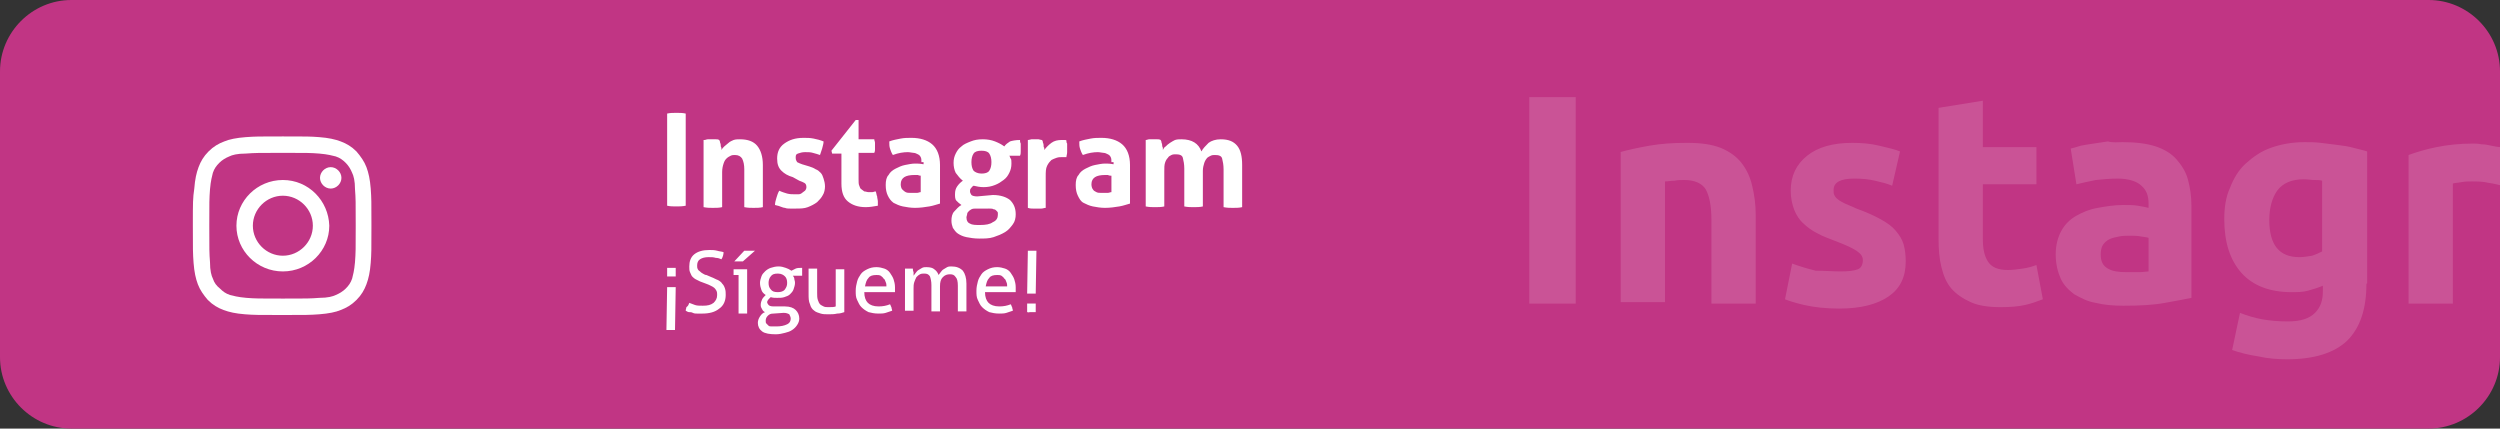
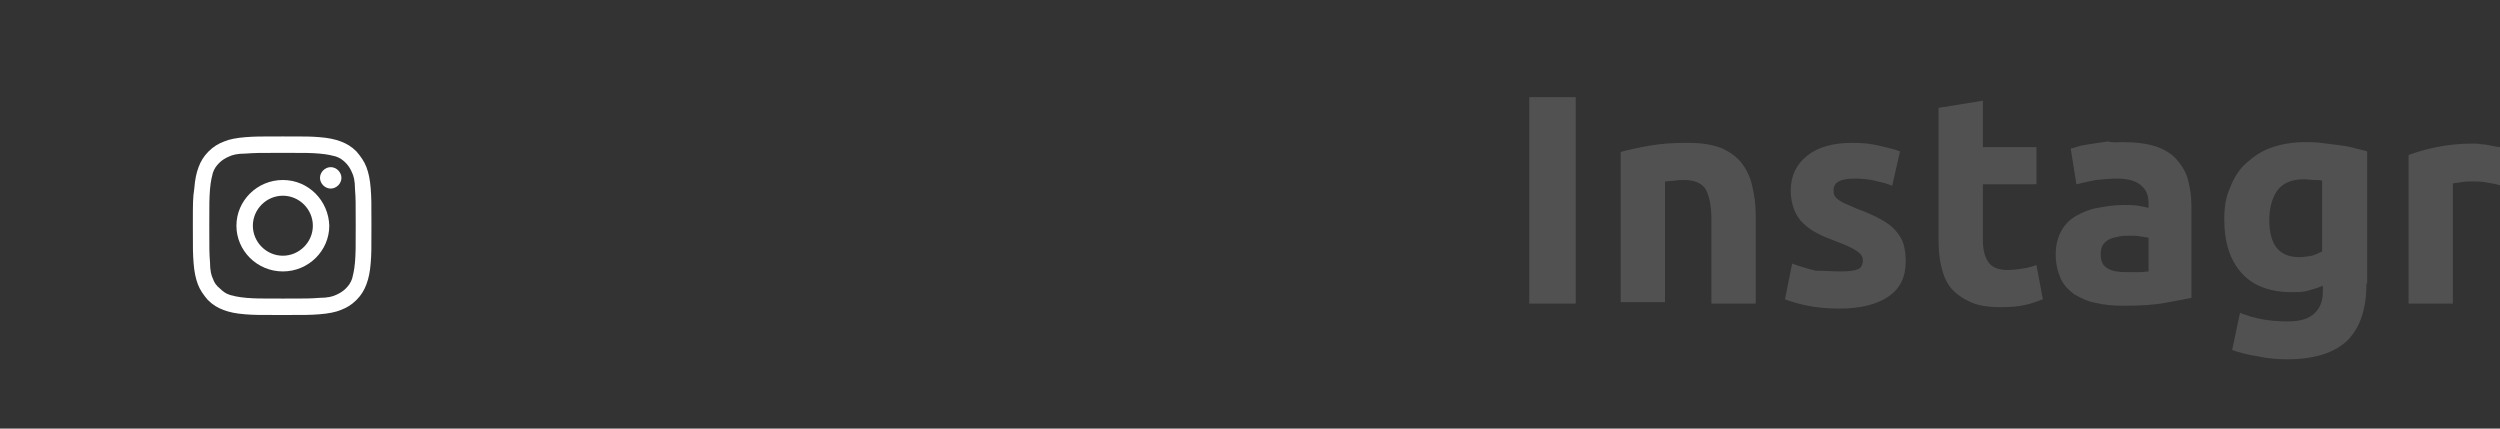
<svg xmlns="http://www.w3.org/2000/svg" version="1.1" id="Capa_1" x="0px" y="0px" viewBox="0 0 350 60" style="enable-background:new 0 0 350 60;" xml:space="preserve">
  <rect x="0" y="0" width="350" height="60" fill="#333333" stroke="none" />
  <style type="text/css">
	.st0{fill:#C13584;}
	.st1{opacity:0.15;fill:#FFFFFF;}
	.st2{fill:#FFFFFF;}
</style>
-   <path class="st0" d="M340,60H10C4.5,60,0,55.5,0,50V10C0,4.5,4.5,0,10,0h330c5.5,0,10,4.5,10,10v40C350,55.5,345.5,60,340,60z" />
  <path class="st1" d="M214.1,13.6h6.5v28.9h-6.5V13.6z M226.8,21.3c1.1-0.3,2.4-0.6,4.1-0.9c1.7-0.3,3.4-0.4,5.3-0.4  c1.9,0,3.4,0.2,4.7,0.7c1.2,0.5,2.2,1.2,2.9,2.1c0.7,0.9,1.2,1.9,1.5,3.2c0.3,1.2,0.5,2.6,0.5,4.1v12.4h-6.2V30.8  c0-2-0.3-3.4-0.8-4.3c-0.5-0.8-1.5-1.3-3-1.3c-0.4,0-0.9,0-1.4,0.1c-0.5,0-0.9,0.1-1.3,0.1v16.9h-6.2V21.3z M257.7,38  c1.1,0,1.9-0.1,2.4-0.3s0.7-0.7,0.7-1.3c0-0.5-0.3-0.9-0.9-1.3c-0.6-0.4-1.5-0.8-2.8-1.3c-1-0.4-1.9-0.7-2.6-1.1  c-0.8-0.4-1.5-0.9-2-1.4c-0.6-0.5-1-1.2-1.3-1.9c-0.3-0.8-0.5-1.7-0.5-2.7c0-2.1,0.8-3.7,2.3-4.9c1.5-1.2,3.6-1.8,6.3-1.8  c1.3,0,2.6,0.1,3.8,0.4s2.2,0.5,2.9,0.8l-1.1,4.8c-0.7-0.3-1.5-0.5-2.4-0.7c-0.8-0.2-1.8-0.3-2.9-0.3c-1.9,0-2.9,0.5-2.9,1.6  c0,0.3,0,0.5,0.1,0.7c0.1,0.2,0.2,0.4,0.5,0.6c0.2,0.2,0.6,0.4,1,0.6c0.4,0.2,1,0.4,1.6,0.7c1.4,0.5,2.5,1,3.4,1.5s1.6,1,2.1,1.6  s0.9,1.2,1.1,1.9c0.2,0.7,0.3,1.5,0.3,2.4c0,2.2-0.8,3.8-2.4,4.9c-1.6,1.1-3.9,1.7-6.9,1.7c-1.9,0-3.6-0.2-4.9-0.5  c-1.3-0.3-2.2-0.6-2.7-0.8l1-5c1.1,0.4,2.1,0.7,3.3,1C255.5,37.9,256.6,38,257.7,38z M271.4,15.1l6.2-1v6.5h7.5v5.2h-7.5v7.7  c0,1.3,0.2,2.3,0.7,3.1s1.4,1.2,2.8,1.2c0.7,0,1.4-0.1,2.1-0.2s1.4-0.3,1.9-0.5l0.9,4.8c-0.8,0.3-1.6,0.6-2.5,0.8  c-0.9,0.2-2,0.3-3.4,0.3c-1.7,0-3.1-0.2-4.2-0.7c-1.1-0.5-2-1.1-2.7-1.9c-0.7-0.8-1.1-1.8-1.4-3c-0.3-1.2-0.4-2.5-0.4-3.9V15.1z   M297.2,19.9c1.8,0,3.4,0.2,4.6,0.6c1.2,0.4,2.2,1,2.9,1.8c0.7,0.8,1.3,1.7,1.6,2.8c0.3,1.1,0.5,2.3,0.5,3.7v12.9  c-0.9,0.2-2.1,0.4-3.7,0.7s-3.5,0.4-5.8,0.4c-1.4,0-2.7-0.1-3.9-0.4c-1.2-0.2-2.1-0.7-3-1.2c-0.8-0.6-1.5-1.3-1.9-2.2  c-0.4-0.9-0.7-2-0.7-3.4c0-1.3,0.3-2.4,0.8-3.3c0.5-0.9,1.2-1.6,2.1-2.1c0.9-0.5,1.8-0.9,3-1.1c1.1-0.2,2.3-0.4,3.5-0.4  c0.8,0,1.5,0,2.1,0.1c0.6,0.1,1.1,0.2,1.5,0.3v-0.6c0-1.1-0.3-1.9-1-2.5c-0.6-0.6-1.8-1-3.3-1c-1.1,0-2.1,0.1-3.1,0.2  c-1,0.2-1.9,0.4-2.7,0.6l-0.8-5c0.4-0.1,0.8-0.2,1.4-0.4c0.5-0.1,1.1-0.2,1.8-0.3c0.6-0.1,1.3-0.2,2-0.3  C295.8,20,296.5,19.9,297.2,19.9z M297.7,38.1c0.6,0,1.2,0,1.8,0c0.6,0,1-0.1,1.3-0.1v-4.7c-0.2-0.1-0.6-0.1-1.1-0.2  c-0.5-0.1-1-0.1-1.4-0.1c-0.6,0-1.1,0-1.6,0.1c-0.5,0.1-1,0.2-1.4,0.4c-0.4,0.2-0.7,0.5-0.9,0.8c-0.2,0.3-0.3,0.8-0.3,1.3  c0,1,0.3,1.6,1,2S296.6,38.1,297.7,38.1z M331.3,39.7c0,3.6-0.9,6.2-2.7,8c-1.8,1.7-4.6,2.6-8.4,2.6c-1.3,0-2.7-0.1-4-0.4  c-1.3-0.2-2.6-0.5-3.7-0.9l1.1-5.2c1,0.4,2,0.7,3.1,0.9c1.1,0.2,2.3,0.3,3.6,0.3c1.8,0,3-0.4,3.8-1.2s1.1-1.8,1.1-3v-0.8  c-0.7,0.3-1.4,0.5-2.1,0.7c-0.7,0.2-1.5,0.2-2.3,0.2c-3,0-5.4-0.9-7-2.7c-1.6-1.8-2.4-4.3-2.4-7.5c0-1.6,0.2-3.1,0.8-4.4  c0.5-1.3,1.2-2.5,2.2-3.4c1-0.9,2.1-1.7,3.5-2.2c1.4-0.5,3-0.8,4.7-0.8c0.8,0,1.5,0,2.3,0.1c0.8,0.1,1.6,0.2,2.4,0.3  c0.8,0.1,1.5,0.2,2.2,0.4c0.7,0.2,1.3,0.3,1.9,0.5V39.7z M317.7,30.8c0,3.5,1.4,5.2,4.2,5.2c0.6,0,1.2-0.1,1.8-0.2  c0.6-0.2,1-0.4,1.4-0.6v-9.9c-0.3-0.1-0.7-0.1-1.1-0.1c-0.4,0-0.9-0.1-1.5-0.1c-1.6,0-2.9,0.5-3.7,1.6  C318.1,27.7,317.7,29.1,317.7,30.8z M350.4,26c-0.6-0.1-1.2-0.3-2-0.4c-0.8-0.2-1.6-0.2-2.4-0.2c-0.4,0-0.9,0-1.4,0.1  c-0.5,0.1-1,0.1-1.2,0.2v16.8h-6.2V21.7c1.1-0.4,2.4-0.8,3.9-1.1c1.5-0.3,3.2-0.5,5.1-0.5c0.3,0,0.7,0,1.2,0.1  c0.5,0,0.9,0.1,1.4,0.2c0.5,0.1,0.9,0.2,1.4,0.2c0.5,0.1,0.9,0.2,1.2,0.4L350.4,26z M362.2,19.9c1.8,0,3.4,0.2,4.6,0.6  c1.2,0.4,2.2,1,2.9,1.8c0.7,0.8,1.3,1.7,1.6,2.8c0.3,1.1,0.5,2.3,0.5,3.7v12.9c-0.9,0.2-2.1,0.4-3.7,0.7s-3.5,0.4-5.8,0.4  c-1.4,0-2.7-0.1-3.9-0.4c-1.2-0.2-2.1-0.7-3-1.2c-0.8-0.6-1.5-1.3-1.9-2.2c-0.4-0.9-0.7-2-0.7-3.4c0-1.3,0.3-2.4,0.8-3.3  c0.5-0.9,1.2-1.6,2.1-2.1c0.9-0.5,1.8-0.9,3-1.1c1.1-0.2,2.3-0.4,3.5-0.4c0.8,0,1.5,0,2.1,0.1c0.6,0.1,1.1,0.2,1.5,0.3v-0.6  c0-1.1-0.3-1.9-1-2.5c-0.6-0.6-1.8-1-3.3-1c-1.1,0-2.1,0.1-3.1,0.2c-1,0.2-1.9,0.4-2.7,0.6l-0.8-5c0.4-0.1,0.8-0.2,1.4-0.4  c0.5-0.1,1.1-0.2,1.8-0.3c0.6-0.1,1.3-0.2,2-0.3C360.8,20,361.5,19.9,362.2,19.9z M362.7,38.1c0.6,0,1.2,0,1.8,0  c0.6,0,1-0.1,1.3-0.1v-4.7c-0.2-0.1-0.6-0.1-1.1-0.2c-0.5-0.1-1-0.1-1.4-0.1c-0.6,0-1.1,0-1.6,0.1c-0.5,0.1-1,0.2-1.4,0.4  c-0.4,0.2-0.7,0.5-0.9,0.8c-0.2,0.3-0.3,0.8-0.3,1.3c0,1,0.3,1.6,1,2S361.6,38.1,362.7,38.1z M389.5,30.8c0-2-0.3-3.4-0.8-4.3  c-0.5-0.8-1.4-1.3-2.6-1.3c-0.4,0-0.8,0-1.2,0.1s-0.8,0.1-1.2,0.1v16.9h-6.2V21.3c0.5-0.1,1.1-0.3,1.9-0.4c0.7-0.2,1.5-0.3,2.3-0.4  c0.8-0.1,1.6-0.2,2.4-0.3c0.8-0.1,1.7-0.1,2.5-0.1c1.6,0,2.9,0.2,3.9,0.6c1,0.4,1.8,0.9,2.4,1.4c0.9-0.6,1.9-1.1,3.1-1.5  c1.2-0.4,2.2-0.5,3.2-0.5c1.8,0,3.2,0.2,4.3,0.7c1.1,0.5,2,1.2,2.7,2.1c0.7,0.9,1.1,1.9,1.4,3.2s0.4,2.6,0.4,4.1v12.4h-6.2V30.8  c0-2-0.3-3.4-0.8-4.3c-0.5-0.8-1.4-1.3-2.6-1.3c-0.3,0-0.8,0.1-1.4,0.2c-0.6,0.2-1.1,0.4-1.5,0.6c0.2,0.6,0.3,1.3,0.4,2  c0.1,0.7,0.1,1.5,0.1,2.3v12h-6.2V30.8z" />
-   <path class="st2" d="M93.4,15.9c0.4-0.1,0.9-0.1,1.3-0.1c0.4,0,0.9,0,1.3,0.1v12.9c-0.5,0.1-0.9,0.1-1.3,0.1c-0.4,0-0.9,0-1.3-0.1  V15.9z M98.6,19.6c0.2,0,0.3-0.1,0.5-0.1c0.2,0,0.4,0,0.6,0s0.4,0,0.5,0c0.2,0,0.3,0,0.5,0.1c0,0.1,0.1,0.1,0.1,0.3  c0,0.1,0.1,0.2,0.1,0.4s0,0.2,0.1,0.4c0,0.1,0,0.2,0,0.3c0.1-0.2,0.3-0.4,0.4-0.5c0.2-0.2,0.4-0.3,0.6-0.5s0.5-0.3,0.7-0.4  c0.3-0.1,0.6-0.1,0.9-0.1c1.1,0,1.9,0.3,2.4,0.9c0.5,0.6,0.8,1.5,0.8,2.7v5.9c-0.4,0.1-0.9,0.1-1.3,0.1c-0.4,0-0.8,0-1.3-0.1v-5.3  c0-0.6-0.1-1.1-0.3-1.5c-0.2-0.3-0.5-0.5-1-0.5c-0.2,0-0.4,0-0.6,0.1c-0.2,0.1-0.4,0.2-0.6,0.4c-0.2,0.2-0.3,0.4-0.4,0.7  s-0.2,0.7-0.2,1.2v4.9c-0.4,0.1-0.9,0.1-1.3,0.1c-0.4,0-0.8,0-1.3-0.1V19.6z M111,24.8c-0.7-0.2-1.2-0.5-1.6-0.9s-0.6-0.9-0.6-1.7  c0-0.9,0.3-1.6,1-2.1c0.7-0.5,1.5-0.8,2.7-0.8c0.5,0,0.9,0,1.4,0.1s0.9,0.2,1.4,0.4c0,0.3-0.1,0.6-0.2,1c-0.1,0.3-0.2,0.6-0.3,0.9  c-0.3-0.1-0.6-0.2-1-0.3c-0.3-0.1-0.7-0.1-1.1-0.1c-0.4,0-0.7,0.1-1,0.2s-0.3,0.3-0.3,0.6c0,0.3,0.1,0.4,0.2,0.6  c0.2,0.1,0.4,0.2,0.7,0.3l1,0.3c0.3,0.1,0.6,0.2,0.9,0.4c0.3,0.1,0.5,0.3,0.7,0.5c0.2,0.2,0.3,0.5,0.4,0.8c0.1,0.3,0.2,0.7,0.2,1.1  c0,0.4-0.1,0.9-0.3,1.2c-0.2,0.4-0.5,0.7-0.8,1c-0.4,0.3-0.8,0.5-1.3,0.7s-1.1,0.2-1.7,0.2c-0.3,0-0.6,0-0.8,0c-0.2,0-0.5,0-0.7-0.1  c-0.2,0-0.4-0.1-0.7-0.2c-0.2-0.1-0.4-0.1-0.7-0.2c0-0.3,0.1-0.7,0.2-1c0.1-0.3,0.2-0.7,0.4-1c0.4,0.2,0.8,0.3,1.1,0.4  c0.4,0.1,0.7,0.1,1.1,0.1c0.2,0,0.4,0,0.5,0c0.2,0,0.4-0.1,0.5-0.2s0.3-0.2,0.4-0.3c0.1-0.1,0.2-0.3,0.2-0.5c0-0.3-0.1-0.5-0.3-0.6  s-0.4-0.2-0.7-0.3L111,24.8z M117.7,21.5h-1.2l-0.1-0.4l3.4-4.3h0.4v2.7h2.2c0,0.2,0.1,0.3,0.1,0.5c0,0.1,0,0.3,0,0.4  c0,0.2,0,0.3,0,0.5c0,0.2,0,0.3-0.1,0.5h-2.2v3.7c0,0.4,0,0.7,0.1,0.9c0.1,0.2,0.1,0.4,0.3,0.5c0.1,0.1,0.3,0.2,0.4,0.3  c0.2,0,0.4,0.1,0.6,0.1c0.2,0,0.4,0,0.5,0c0.2,0,0.3-0.1,0.5-0.1c0.1,0.2,0.1,0.5,0.2,0.7c0,0.2,0.1,0.5,0.1,0.7c0,0.1,0,0.2,0,0.3  c0,0.1,0,0.2,0,0.3c-0.6,0.1-1.1,0.2-1.7,0.2c-1.1,0-1.9-0.3-2.5-0.8c-0.6-0.5-0.9-1.3-0.9-2.5V21.5z M129,22.7c0-0.3,0-0.5-0.1-0.7  c-0.1-0.2-0.2-0.3-0.4-0.4c-0.2-0.1-0.4-0.2-0.6-0.2c-0.2,0-0.5-0.1-0.8-0.1c-0.6,0-1.3,0.1-2.1,0.4c-0.2-0.3-0.3-0.6-0.4-0.9  c-0.1-0.3-0.1-0.6-0.1-1c0.5-0.2,1.1-0.3,1.6-0.4c0.5-0.1,1-0.1,1.5-0.1c1.2,0,2.2,0.3,2.9,0.9c0.7,0.6,1.1,1.6,1.1,2.9v5.4  c-0.4,0.1-0.9,0.3-1.5,0.4s-1.3,0.2-2,0.2c-0.6,0-1.2-0.1-1.7-0.2c-0.5-0.1-0.9-0.3-1.3-0.5c-0.4-0.3-0.6-0.6-0.8-1  c-0.2-0.4-0.3-0.9-0.3-1.5s0.1-1.1,0.4-1.4c0.2-0.4,0.6-0.7,1-0.9s0.8-0.4,1.3-0.5c0.5-0.1,1-0.2,1.4-0.2c0.3,0,0.7,0,1.2,0.1V22.7z   M129,24.6c-0.1,0-0.3,0-0.5-0.1c-0.2,0-0.3,0-0.5,0c-0.6,0-1.1,0.1-1.4,0.3c-0.3,0.2-0.5,0.5-0.5,1c0,0.3,0.1,0.6,0.2,0.7  s0.3,0.3,0.5,0.4s0.4,0.1,0.6,0.1c0.2,0,0.4,0,0.5,0c0.2,0,0.4,0,0.5,0c0.2,0,0.3-0.1,0.5-0.1V24.6z M139,27.3  c1.1,0,1.9,0.3,2.4,0.7c0.5,0.5,0.8,1.1,0.8,2c0,0.5-0.1,1-0.4,1.4c-0.3,0.4-0.6,0.8-1.1,1.1s-1,0.5-1.6,0.7s-1.3,0.2-2,0.2  c-0.7,0-1.3-0.1-1.8-0.2c-0.5-0.1-0.9-0.3-1.2-0.5s-0.5-0.5-0.7-0.8c-0.1-0.3-0.2-0.6-0.2-1c0-0.5,0.1-1,0.4-1.3  c0.3-0.3,0.6-0.7,1-0.9c-0.3-0.2-0.5-0.4-0.7-0.6s-0.2-0.6-0.2-0.9c0-0.5,0.1-0.8,0.3-1.1s0.5-0.6,0.8-0.8c-0.4-0.3-0.7-0.7-1-1.1  c-0.2-0.4-0.3-0.9-0.3-1.4c0-0.5,0.1-0.9,0.3-1.3c0.2-0.4,0.4-0.7,0.8-1c0.3-0.3,0.8-0.5,1.3-0.7c0.5-0.2,1-0.3,1.7-0.3  c0.6,0,1.2,0.1,1.7,0.3c0.5,0.2,0.9,0.4,1.3,0.7c0.2-0.3,0.5-0.5,0.8-0.7c0.3-0.1,0.8-0.2,1.4-0.2c0,0.2,0,0.3,0.1,0.5  c0,0.2,0,0.3,0,0.5c0,0.2,0,0.4,0,0.6c0,0.2,0,0.4-0.1,0.6h-1.5c0.1,0.1,0.1,0.3,0.2,0.4s0.1,0.4,0.1,0.7c0,0.5-0.1,0.9-0.3,1.3  c-0.2,0.4-0.4,0.7-0.8,1s-0.7,0.5-1.2,0.7s-1,0.3-1.6,0.3c-0.5,0-1-0.1-1.4-0.2c-0.2,0.1-0.3,0.3-0.4,0.4s-0.1,0.3-0.1,0.4  c0,0.2,0.1,0.3,0.2,0.5c0.1,0.1,0.4,0.2,0.8,0.2L139,27.3z M136.7,29.2c-0.3,0-0.5,0-0.7,0.1c-0.2,0.1-0.3,0.2-0.4,0.3  c-0.1,0.1-0.2,0.2-0.2,0.4c0,0.1-0.1,0.3-0.1,0.4c0,0.5,0.2,0.8,0.5,0.9c0.3,0.2,0.8,0.2,1.4,0.2c0.8,0,1.4-0.1,1.8-0.4  c0.5-0.2,0.7-0.6,0.7-1c0-0.1,0-0.2,0-0.3c0-0.1-0.1-0.2-0.2-0.3s-0.2-0.2-0.4-0.2c-0.1-0.1-0.4-0.1-0.6-0.1L136.7,29.2z   M137.4,24.3c0.5,0,0.9-0.1,1.1-0.4c0.2-0.3,0.3-0.7,0.3-1.2s-0.1-0.9-0.3-1.2c-0.2-0.3-0.6-0.4-1.1-0.4c-0.5,0-0.9,0.1-1.1,0.4  c-0.2,0.3-0.3,0.7-0.3,1.2s0.1,0.9,0.3,1.2C136.5,24.1,136.9,24.3,137.4,24.3z M143.9,19.6c0.2,0,0.4-0.1,0.5-0.1c0.2,0,0.3,0,0.5,0  c0.2,0,0.4,0,0.5,0s0.3,0.1,0.5,0.1c0,0.1,0.1,0.1,0.1,0.3c0,0.1,0.1,0.2,0.1,0.4s0,0.3,0.1,0.4c0,0.1,0,0.2,0,0.3  c0.3-0.4,0.6-0.7,1-1c0.4-0.3,0.9-0.4,1.4-0.4c0.1,0,0.3,0,0.4,0c0.2,0,0.3,0,0.3,0.1c0,0.1,0,0.3,0.1,0.4c0,0.2,0,0.3,0,0.5  c0,0.2,0,0.4,0,0.7s-0.1,0.5-0.1,0.7c-0.1,0-0.3,0-0.4,0c-0.2,0-0.3,0-0.3,0c-0.2,0-0.4,0-0.7,0.1s-0.5,0.2-0.7,0.3  c-0.2,0.2-0.4,0.4-0.6,0.8c-0.2,0.4-0.2,0.9-0.2,1.5v4.4c-0.2,0-0.4,0.1-0.6,0.1s-0.4,0-0.6,0c-0.2,0-0.4,0-0.6,0s-0.4,0-0.7-0.1  V19.6z M155.6,22.7c0-0.3,0-0.5-0.1-0.7c-0.1-0.2-0.2-0.3-0.4-0.4c-0.2-0.1-0.4-0.2-0.6-0.2c-0.2,0-0.5-0.1-0.8-0.1  c-0.6,0-1.3,0.1-2.1,0.4c-0.2-0.3-0.3-0.6-0.4-0.9c-0.1-0.3-0.1-0.6-0.1-1c0.5-0.2,1.1-0.3,1.6-0.4c0.5-0.1,1-0.1,1.5-0.1  c1.2,0,2.2,0.3,2.9,0.9c0.7,0.6,1.1,1.6,1.1,2.9v5.4c-0.4,0.1-0.9,0.3-1.5,0.4c-0.6,0.1-1.3,0.2-2,0.2c-0.6,0-1.2-0.1-1.7-0.2  c-0.5-0.1-0.9-0.3-1.3-0.5s-0.6-0.6-0.8-1c-0.2-0.4-0.3-0.9-0.3-1.5s0.1-1.1,0.4-1.4c0.2-0.4,0.6-0.7,1-0.9s0.8-0.4,1.3-0.5  c0.5-0.1,1-0.2,1.4-0.2c0.3,0,0.7,0,1.2,0.1V22.7z M155.6,24.6c-0.1,0-0.3,0-0.5-0.1c-0.2,0-0.3,0-0.4,0c-0.6,0-1.1,0.1-1.4,0.3  s-0.5,0.5-0.5,1c0,0.3,0.1,0.6,0.2,0.7c0.1,0.2,0.3,0.3,0.5,0.4c0.2,0.1,0.4,0.1,0.6,0.1s0.4,0,0.5,0c0.2,0,0.4,0,0.5,0  c0.2,0,0.3-0.1,0.5-0.1V24.6z M160.4,19.6c0.2,0,0.3-0.1,0.5-0.1c0.2,0,0.4,0,0.6,0s0.4,0,0.5,0c0.2,0,0.3,0,0.5,0.1  c0,0.1,0.1,0.1,0.1,0.3c0,0.1,0.1,0.2,0.1,0.4c0,0.1,0,0.2,0.1,0.4c0,0.1,0,0.2,0,0.3c0.1-0.2,0.2-0.4,0.4-0.5  c0.2-0.2,0.3-0.3,0.6-0.5s0.5-0.3,0.7-0.4c0.3-0.1,0.6-0.1,0.9-0.1c1.5,0,2.4,0.6,2.8,1.7c0.2-0.4,0.6-0.8,1-1.2  c0.4-0.3,1-0.5,1.7-0.5c1.1,0,1.8,0.3,2.3,0.9s0.7,1.5,0.7,2.7v5.9c-0.4,0.1-0.9,0.1-1.3,0.1c-0.4,0-0.8,0-1.3-0.1v-5.3  c0-0.6-0.1-1.1-0.2-1.5s-0.5-0.5-1-0.5c-0.2,0-0.4,0-0.6,0.1c-0.2,0.1-0.4,0.2-0.5,0.3s-0.3,0.4-0.4,0.7c-0.1,0.3-0.2,0.7-0.2,1.1v5  c-0.4,0.1-0.9,0.1-1.3,0.1s-0.8,0-1.3-0.1v-5.3c0-0.6-0.1-1.1-0.2-1.5s-0.5-0.5-1-0.5c-0.2,0-0.4,0-0.6,0.1  c-0.2,0.1-0.4,0.2-0.5,0.4c-0.2,0.2-0.3,0.4-0.4,0.7s-0.1,0.7-0.1,1.2v4.9c-0.4,0.1-0.9,0.1-1.3,0.1s-0.8,0-1.3-0.1V19.6z" />
-   <path class="st2" d="M94.6,37.5c0,0.1,0,0.2,0,0.3c0,0.1,0,0.2,0,0.3c0,0.1,0,0.2,0,0.3c0,0.1,0,0.2,0,0.3c-0.1,0-0.2,0-0.3,0  c-0.1,0-0.2,0-0.3,0c-0.1,0-0.2,0-0.3,0c-0.1,0-0.2,0-0.3,0c0-0.1,0-0.2,0-0.3c0-0.1,0-0.2,0-0.3c0-0.1,0-0.2,0-0.3  c0-0.1,0-0.2,0-0.3c0.1,0,0.2,0,0.3,0s0.2,0,0.3,0c0.1,0,0.2,0,0.3,0C94.4,37.5,94.5,37.5,94.6,37.5z M94.5,46.2c-0.1,0-0.2,0-0.3,0  c-0.1,0-0.2,0-0.3,0c-0.1,0-0.2,0-0.3,0c-0.1,0-0.2,0-0.3,0l0.1-6c0.1,0,0.2,0,0.3,0c0.1,0,0.2,0,0.3,0c0.1,0,0.2,0,0.3,0  c0.1,0,0.2,0,0.3,0L94.5,46.2z M96.5,42.4c0.3,0.1,0.5,0.2,0.8,0.3c0.3,0.1,0.6,0.1,1.1,0.1c0.7,0,1.1-0.1,1.5-0.4  c0.3-0.3,0.5-0.6,0.5-1.1c0-0.2,0-0.4-0.1-0.6c-0.1-0.2-0.2-0.3-0.3-0.4c-0.1-0.1-0.3-0.2-0.5-0.3c-0.2-0.1-0.4-0.2-0.7-0.3L98,39.4  c-0.2-0.1-0.4-0.2-0.6-0.3c-0.2-0.1-0.4-0.3-0.5-0.4s-0.2-0.4-0.3-0.6c-0.1-0.2-0.1-0.5-0.1-0.8c0-0.7,0.2-1.3,0.7-1.7  s1.2-0.6,2.1-0.6c0.4,0,0.7,0,1.1,0.1c0.3,0.1,0.6,0.1,0.9,0.2c0,0.3-0.1,0.7-0.3,1c-0.2-0.1-0.5-0.2-0.8-0.2  c-0.3-0.1-0.6-0.1-1-0.1c-0.5,0-0.9,0.1-1.2,0.3c-0.3,0.2-0.4,0.5-0.4,0.9c0,0.2,0,0.3,0.1,0.5s0.2,0.2,0.3,0.3  c0.1,0.1,0.2,0.2,0.4,0.3s0.3,0.2,0.5,0.2l0.7,0.3c0.3,0.1,0.6,0.3,0.9,0.4c0.2,0.1,0.5,0.3,0.6,0.5c0.2,0.2,0.3,0.4,0.4,0.7  c0.1,0.3,0.1,0.6,0.1,0.9c0,0.8-0.3,1.5-0.9,1.9c-0.6,0.5-1.4,0.7-2.4,0.7c-0.2,0-0.5,0-0.7,0c-0.2,0-0.4,0-0.6-0.1  s-0.3-0.1-0.5-0.1s-0.3-0.1-0.5-0.2c0-0.2,0.1-0.4,0.1-0.5C96.4,42.8,96.4,42.6,96.5,42.4z M103.5,38.5h-0.8c0-0.1,0-0.1,0-0.2  s0-0.2,0-0.2c0-0.1,0-0.2,0-0.2s0-0.2,0-0.2h1.9v6.2c-0.1,0-0.2,0-0.3,0s-0.2,0-0.3,0c-0.1,0-0.2,0-0.3,0c-0.1,0-0.2,0-0.3,0V38.5z   M104,36.6c-0.1,0-0.2,0-0.3,0c-0.1,0-0.2,0-0.3,0c-0.1,0-0.2,0-0.3,0c-0.1,0-0.2,0-0.3,0l1.4-1.5c0.1,0,0.2,0,0.4,0s0.3,0,0.4,0  c0.1,0,0.3,0,0.4,0s0.2,0,0.3,0L104,36.6z M109.9,42.9c0.7,0,1.2,0.2,1.5,0.5c0.3,0.3,0.5,0.7,0.5,1.2c0,0.3-0.1,0.6-0.3,0.9  c-0.2,0.3-0.4,0.5-0.7,0.7c-0.3,0.2-0.6,0.3-1,0.4c-0.4,0.1-0.8,0.2-1.3,0.2c-0.8,0-1.5-0.1-1.9-0.4c-0.4-0.3-0.6-0.7-0.6-1.2  c0-0.3,0.1-0.6,0.3-0.9c0.2-0.3,0.4-0.5,0.7-0.6c-0.2-0.1-0.3-0.2-0.4-0.4c-0.1-0.2-0.2-0.3-0.2-0.6c0-0.3,0.1-0.6,0.2-0.8  c0.1-0.2,0.3-0.4,0.5-0.6c-0.3-0.2-0.5-0.4-0.6-0.7s-0.2-0.6-0.2-1c0-0.3,0.1-0.6,0.2-0.9c0.1-0.3,0.3-0.5,0.5-0.7s0.5-0.4,0.8-0.5  c0.3-0.1,0.7-0.2,1.1-0.2c0.4,0,0.7,0.1,1,0.2c0.3,0.1,0.5,0.2,0.8,0.4c0.2-0.1,0.4-0.2,0.6-0.3s0.6-0.1,0.9-0.1c0,0.2,0,0.3,0,0.5  c0,0.1,0,0.2,0,0.3s0,0.2,0,0.3H111c0.1,0.1,0.2,0.3,0.2,0.4c0,0.2,0.1,0.3,0.1,0.6c0,0.3-0.1,0.6-0.2,0.9c-0.1,0.3-0.3,0.5-0.5,0.7  c-0.2,0.2-0.5,0.3-0.8,0.4c-0.3,0.1-0.6,0.1-1,0.1c-0.3,0-0.6,0-0.9-0.1c-0.1,0.1-0.2,0.2-0.3,0.3s-0.2,0.3-0.2,0.4  c0,0.1,0.1,0.3,0.2,0.4c0.1,0.1,0.3,0.2,0.7,0.2L109.9,42.9z M108.3,43.9c-0.4,0-0.6,0.1-0.8,0.3c-0.2,0.2-0.3,0.4-0.3,0.7  c0,0.2,0,0.3,0.1,0.4c0.1,0.1,0.2,0.2,0.3,0.3c0.1,0.1,0.3,0.1,0.5,0.1c0.2,0,0.4,0,0.6,0c0.6,0,1.1-0.1,1.5-0.3  c0.4-0.2,0.5-0.5,0.5-0.8c0-0.2-0.1-0.4-0.2-0.6c-0.2-0.1-0.4-0.2-0.8-0.2L108.3,43.9z M108.9,40.9c0.4,0,0.8-0.1,1-0.4  s0.3-0.5,0.3-0.9c0-0.4-0.1-0.7-0.3-0.9s-0.5-0.4-1-0.4s-0.8,0.1-1,0.4c-0.2,0.2-0.3,0.6-0.3,0.9c0,0.4,0.1,0.7,0.3,0.9  C108.1,40.8,108.4,40.9,108.9,40.9z M113.2,37.6c0.1,0,0.2,0,0.3,0c0.1,0,0.2,0,0.3,0c0.1,0,0.2,0,0.3,0s0.2,0,0.3,0v3.4  c0,0.4,0,0.7,0.1,1c0.1,0.3,0.2,0.5,0.3,0.6c0.1,0.1,0.3,0.2,0.5,0.3c0.2,0.1,0.4,0.1,0.7,0.1c0.4,0,0.8,0,1-0.1v-5.2  c0.1,0,0.2,0,0.3,0c0.1,0,0.2,0,0.3,0c0.1,0,0.2,0,0.3,0s0.2,0,0.3,0v6c-0.3,0.1-0.6,0.2-1,0.2c-0.4,0.1-0.8,0.1-1.2,0.1  c-0.4,0-0.8,0-1.1-0.1c-0.3-0.1-0.7-0.2-0.9-0.4c-0.3-0.2-0.5-0.5-0.6-0.9c-0.2-0.4-0.2-0.9-0.2-1.5V37.6z M121,40.9  c0,0.7,0.2,1.2,0.5,1.5c0.3,0.3,0.8,0.5,1.5,0.5c0.6,0,1.1-0.1,1.6-0.3c0.1,0.1,0.1,0.3,0.2,0.4c0,0.2,0.1,0.3,0.1,0.5  c-0.3,0.1-0.6,0.2-0.9,0.3c-0.3,0.1-0.7,0.1-1,0.1c-0.6,0-1-0.1-1.4-0.2c-0.4-0.2-0.7-0.4-1-0.7s-0.4-0.6-0.6-1s-0.2-0.8-0.2-1.3  c0-0.5,0.1-0.9,0.2-1.3c0.1-0.4,0.3-0.7,0.5-1c0.2-0.3,0.5-0.5,0.9-0.7c0.4-0.2,0.8-0.3,1.3-0.3c0.4,0,0.8,0.1,1.1,0.2  c0.3,0.1,0.6,0.3,0.8,0.6c0.2,0.3,0.4,0.6,0.5,0.9c0.1,0.3,0.2,0.7,0.2,1.1c0,0.1,0,0.2,0,0.4c0,0.1,0,0.2,0,0.3H121z M124.1,40.1  c0-0.2,0-0.4-0.1-0.6c-0.1-0.2-0.1-0.4-0.3-0.5c-0.1-0.2-0.3-0.3-0.4-0.4c-0.2-0.1-0.4-0.1-0.6-0.1c-0.5,0-0.9,0.1-1.1,0.4  c-0.3,0.3-0.4,0.7-0.5,1.2H124.1z M126.8,37.6c0.1,0,0.2,0,0.3,0s0.2,0,0.3,0c0.1,0,0.2,0,0.2,0c0.1,0,0.2,0,0.2,0  c0,0.1,0,0.3,0.1,0.5c0,0.2,0,0.4,0,0.5c0.1-0.1,0.2-0.3,0.3-0.4c0.1-0.1,0.2-0.3,0.4-0.4s0.3-0.2,0.5-0.3c0.2-0.1,0.4-0.1,0.6-0.1  c0.5,0,0.9,0.1,1.1,0.3c0.3,0.2,0.5,0.5,0.6,0.8c0.1-0.1,0.2-0.3,0.3-0.4c0.1-0.1,0.2-0.3,0.4-0.4s0.3-0.2,0.5-0.3s0.4-0.1,0.6-0.1  c0.7,0,1.2,0.2,1.6,0.6c0.3,0.4,0.5,1,0.5,1.8v3.9c-0.1,0-0.2,0-0.3,0c-0.1,0-0.2,0-0.3,0s-0.2,0-0.3,0s-0.2,0-0.3,0v-3.6  c0-0.6-0.1-1-0.3-1.2c-0.2-0.3-0.4-0.4-0.8-0.4c-0.4,0-0.7,0.1-1,0.4s-0.4,0.7-0.4,1.3v3.5c-0.1,0-0.2,0-0.3,0c-0.1,0-0.2,0-0.3,0  c-0.1,0-0.2,0-0.3,0s-0.2,0-0.3,0v-3.7c0-0.5-0.1-0.9-0.2-1.2c-0.2-0.3-0.4-0.4-0.8-0.4c-0.2,0-0.4,0-0.6,0.1  c-0.2,0.1-0.3,0.2-0.5,0.4c-0.1,0.2-0.2,0.4-0.3,0.7c-0.1,0.3-0.1,0.6-0.1,0.9v3.1c-0.1,0-0.2,0-0.3,0s-0.2,0-0.3,0  c-0.1,0-0.2,0-0.3,0c-0.1,0-0.2,0-0.3,0V37.6z M137.9,40.9c0,0.7,0.2,1.2,0.5,1.5c0.3,0.3,0.8,0.5,1.5,0.5c0.6,0,1.1-0.1,1.6-0.3  c0.1,0.1,0.1,0.3,0.2,0.4c0,0.2,0.1,0.3,0.1,0.5c-0.3,0.1-0.6,0.2-0.9,0.3c-0.3,0.1-0.7,0.1-1,0.1c-0.6,0-1-0.1-1.4-0.2  c-0.4-0.2-0.7-0.4-1-0.7s-0.4-0.6-0.6-1s-0.2-0.8-0.2-1.3c0-0.5,0.1-0.9,0.2-1.3c0.1-0.4,0.3-0.7,0.5-1c0.2-0.3,0.5-0.5,0.9-0.7  c0.4-0.2,0.8-0.3,1.3-0.3c0.4,0,0.8,0.1,1.1,0.2c0.3,0.1,0.6,0.3,0.8,0.6c0.2,0.3,0.4,0.6,0.5,0.9c0.1,0.3,0.2,0.7,0.2,1.1  c0,0.1,0,0.2,0,0.4c0,0.1,0,0.2,0,0.3H137.9z M141,40.1c0-0.2,0-0.4-0.1-0.6c-0.1-0.2-0.1-0.4-0.3-0.5c-0.1-0.2-0.3-0.3-0.4-0.4  c-0.2-0.1-0.4-0.1-0.6-0.1c-0.5,0-0.9,0.1-1.1,0.4c-0.3,0.3-0.4,0.7-0.5,1.2H141z M143.8,43.7c0-0.1,0-0.2,0-0.3c0-0.1,0-0.2,0-0.3  c0-0.1,0-0.2,0-0.3c0-0.1,0-0.2,0-0.3c0.1,0,0.2,0,0.3,0s0.2,0,0.3,0c0.1,0,0.2,0,0.3,0c0.1,0,0.2,0,0.3,0c0,0.1,0,0.2,0,0.3  c0,0.1,0,0.2,0,0.3s0,0.2,0,0.3c0,0.1,0,0.2,0,0.3c-0.1,0-0.2,0-0.3,0c-0.1,0-0.2,0-0.3,0c-0.1,0-0.2,0-0.3,0  C144.1,43.8,144,43.7,143.8,43.7z M143.9,35.1c0.1,0,0.2,0,0.3,0s0.2,0,0.3,0c0.1,0,0.2,0,0.3,0c0.1,0,0.2,0,0.3,0l-0.1,6  c-0.2,0-0.4,0-0.6,0c-0.2,0-0.4,0-0.6,0L143.9,35.1z" />
  <path class="st2" d="M39.6,21.4c3.4,0,3.8,0,5.1,0.1c1.2,0.1,1.9,0.3,2.3,0.4c0.6,0.2,1,0.5,1.4,0.9c0.4,0.4,0.7,0.9,0.9,1.4  c0.2,0.4,0.4,1.1,0.4,2.3c0.1,1.3,0.1,1.7,0.1,5.1s0,3.7-0.1,5.1c-0.1,1.2-0.3,1.9-0.4,2.3c-0.2,0.6-0.5,1-0.9,1.4  c-0.4,0.4-0.9,0.7-1.4,0.9c-0.4,0.2-1.1,0.4-2.3,0.4c-1.3,0.1-1.7,0.1-5.1,0.1c-3.4,0-3.8,0-5.1-0.1c-1.2-0.1-1.9-0.3-2.3-0.4  c-0.6-0.2-1-0.5-1.4-0.9C30.3,40,30,39.6,29.8,39c-0.2-0.4-0.4-1.1-0.4-2.3c-0.1-1.3-0.1-1.7-0.1-5.1s0-3.7,0.1-5.1  c0.1-1.2,0.3-1.9,0.4-2.3c0.2-0.6,0.5-1,0.9-1.4c0.4-0.4,0.9-0.7,1.4-0.9c0.4-0.2,1.1-0.4,2.3-0.4C35.8,21.4,36.2,21.4,39.6,21.4   M39.6,19.1c-3.4,0-3.8,0-5.2,0.1c-1.3,0.1-2.3,0.3-3,0.6c-0.8,0.3-1.5,0.7-2.2,1.4c-0.7,0.7-1.1,1.4-1.4,2.2  c-0.3,0.8-0.5,1.7-0.6,3C27,27.8,27,28.2,27,31.6c0,3.4,0,3.8,0.1,5.2c0.1,1.3,0.3,2.2,0.6,3c0.3,0.8,0.8,1.5,1.4,2.2  c0.7,0.7,1.4,1.1,2.2,1.4c0.8,0.3,1.7,0.5,3,0.6c1.3,0.1,1.8,0.1,5.2,0.1c3.4,0,3.8,0,5.2-0.1c1.3-0.1,2.3-0.3,3-0.6  c0.8-0.3,1.5-0.7,2.2-1.4c0.7-0.7,1.1-1.4,1.4-2.2c0.3-0.8,0.5-1.7,0.6-3c0.1-1.3,0.1-1.8,0.1-5.2c0-3.4,0-3.8-0.1-5.2  c-0.1-1.3-0.3-2.2-0.6-3c-0.3-0.8-0.8-1.5-1.4-2.2c-0.7-0.7-1.4-1.1-2.2-1.4c-0.8-0.3-1.7-0.5-3-0.6C43.4,19.1,43,19.1,39.6,19.1  L39.6,19.1z M39.6,25.2c-3.6,0-6.5,2.9-6.5,6.4c0,3.5,2.9,6.4,6.5,6.4c3.6,0,6.5-2.9,6.5-6.4C46,28.1,43.2,25.2,39.6,25.2z   M39.6,35.8c-2.3,0-4.2-1.9-4.2-4.2s1.9-4.2,4.2-4.2c2.3,0,4.2,1.9,4.2,4.2S41.9,35.8,39.6,35.8z M46.3,23.4c-0.8,0-1.5,0.7-1.5,1.5  s0.7,1.5,1.5,1.5c0.8,0,1.5-0.7,1.5-1.5S47.1,23.4,46.3,23.4z" />
</svg>